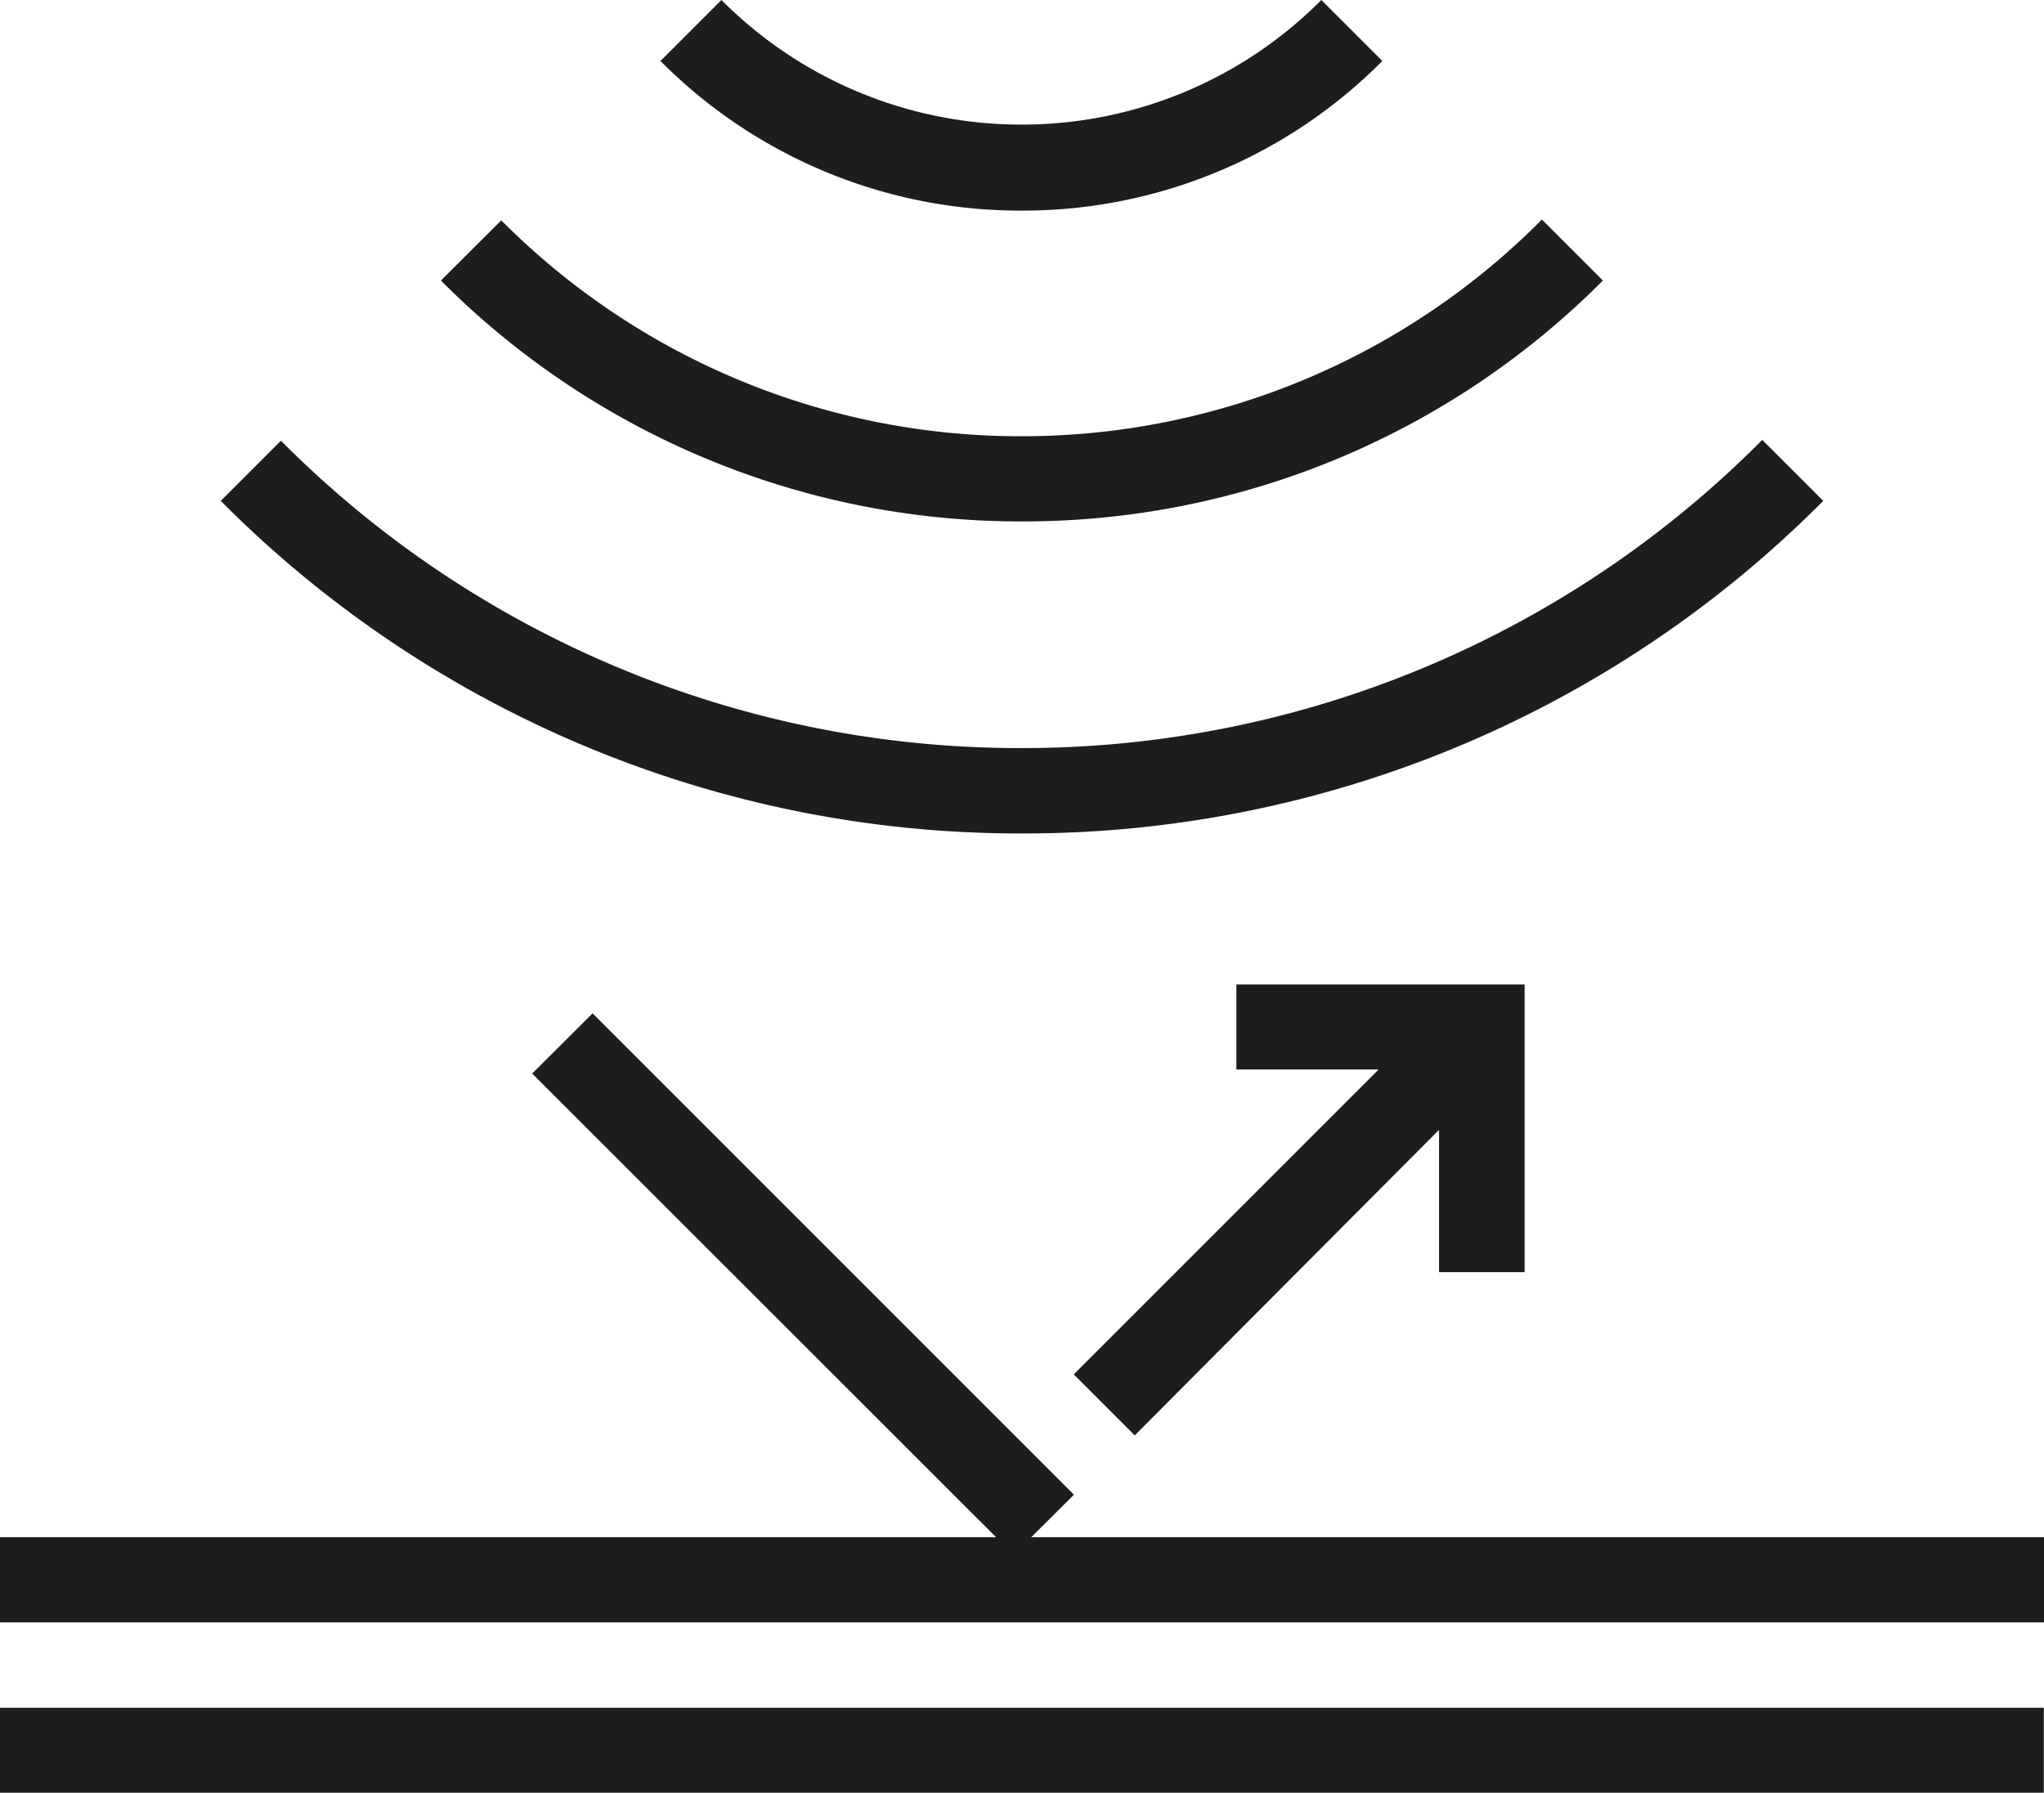
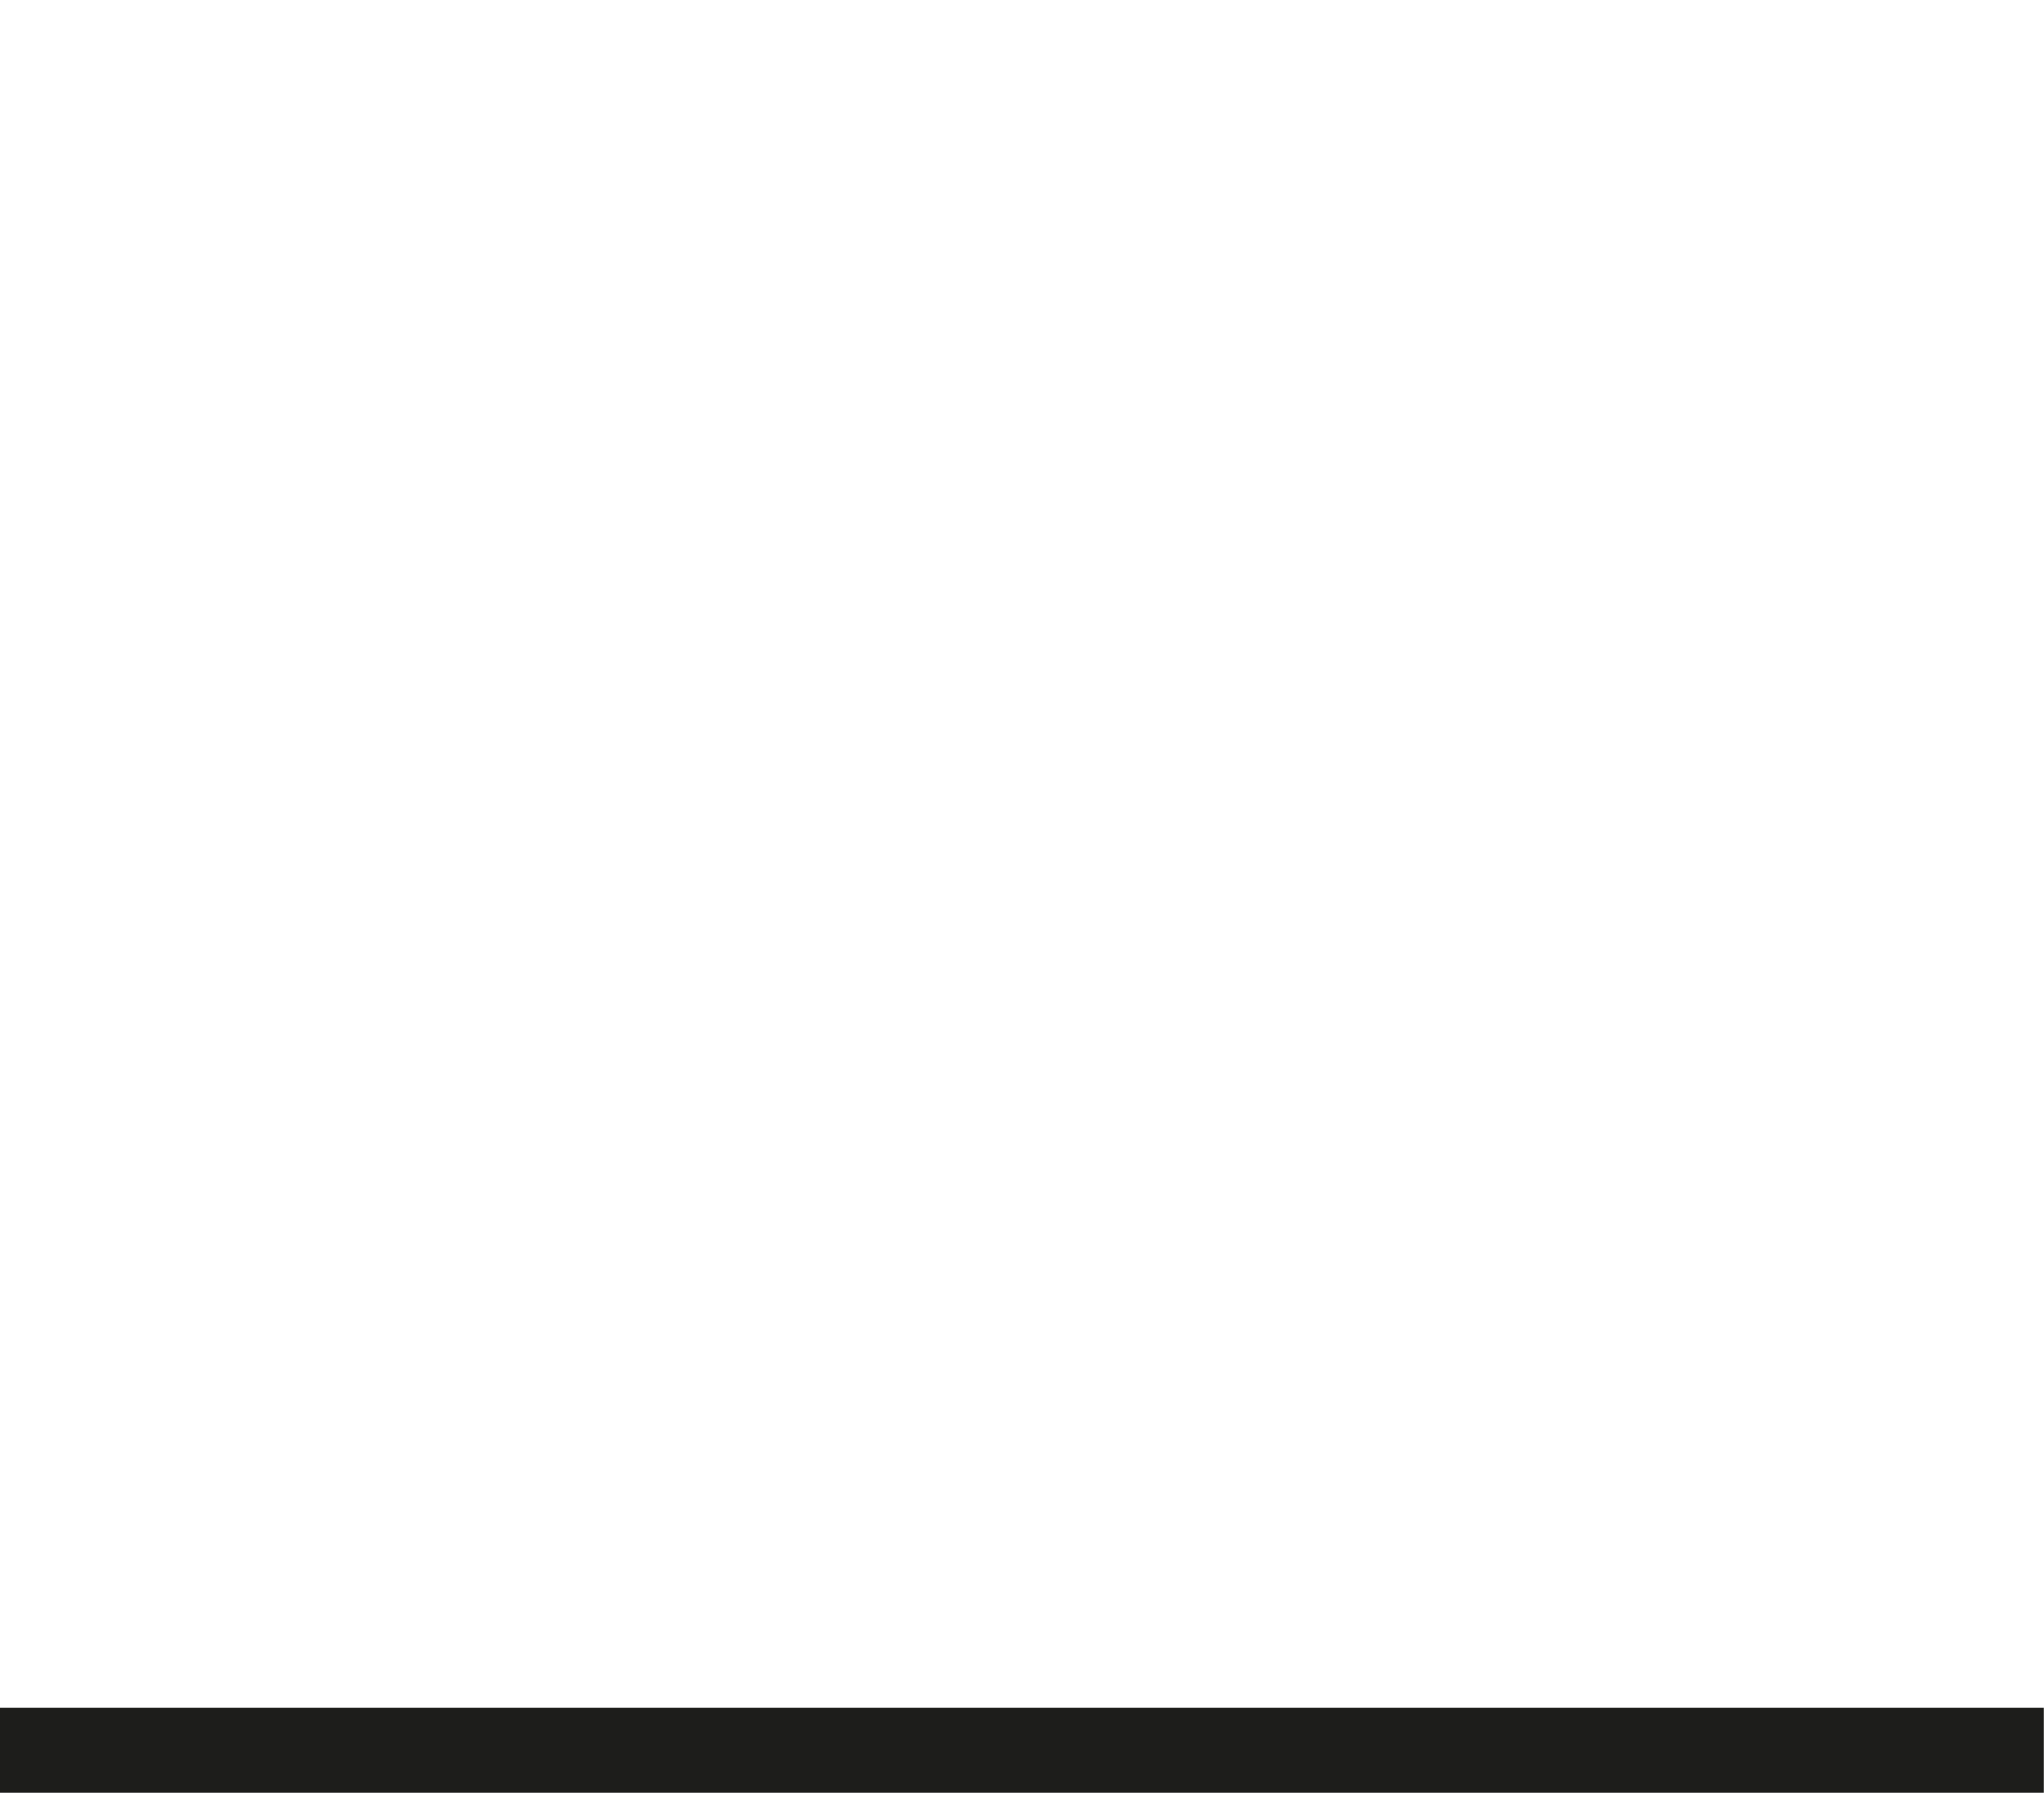
<svg xmlns="http://www.w3.org/2000/svg" viewBox="0 0 100.55 88.19">
  <defs>
    <style>.cls-1{fill:none;}.cls-2{clip-path:url(#clip-path);}.cls-3{fill:#1d1d1b;}</style>
    <clipPath id="clip-path" transform="translate(0 0)">
-       <rect class="cls-1" width="100.55" height="88.19" />
-     </clipPath>
+       </clipPath>
  </defs>
  <title>Asset 1</title>
  <g id="Layer_2" data-name="Layer 2">
    <g id="Layer_1-2" data-name="Layer 1">
      <g class="cls-2">
-         <path class="cls-3" d="M21.69,13.8A40.2,40.2,0,0,0,50.27,25.65,40.18,40.18,0,0,0,78.85,13.8l-3-3A36,36,0,0,1,50.27,21.46,36,36,0,0,1,24.66,10.84Z" transform="translate(0 0)" />
-         <path class="cls-3" d="M10.86,24.64A55.39,55.39,0,0,0,50.27,41,55.41,55.41,0,0,0,89.69,24.64l-3-3A51.25,51.25,0,0,1,50.27,36.8,51.23,51.23,0,0,1,13.82,21.68Z" transform="translate(0 0)" />
        <path class="cls-3" d="M68,3l-3-3A20.77,20.77,0,0,1,50.27,6.13,20.81,20.81,0,0,1,35.49,0l-3,3a24.93,24.93,0,0,0,17.74,7.36A24.89,24.89,0,0,0,68,3" transform="translate(0 0)" />
      </g>
      <rect class="cls-3" y="84.01" width="100.54" height="4.19" />
      <g class="cls-2">
-         <path class="cls-3" d="M70.79,55.58v7H75V48.43H60.82v4.18h7l-15,15,3,3Z" transform="translate(0 0)" />
-       </g>
-       <polygon class="cls-3" points="26.18 52.81 49 75.62 0 75.62 0 79.81 100.55 79.81 100.55 75.62 50.73 75.62 52.83 73.53 29.15 49.85 26.18 52.81" />
+         </g>
    </g>
  </g>
</svg>